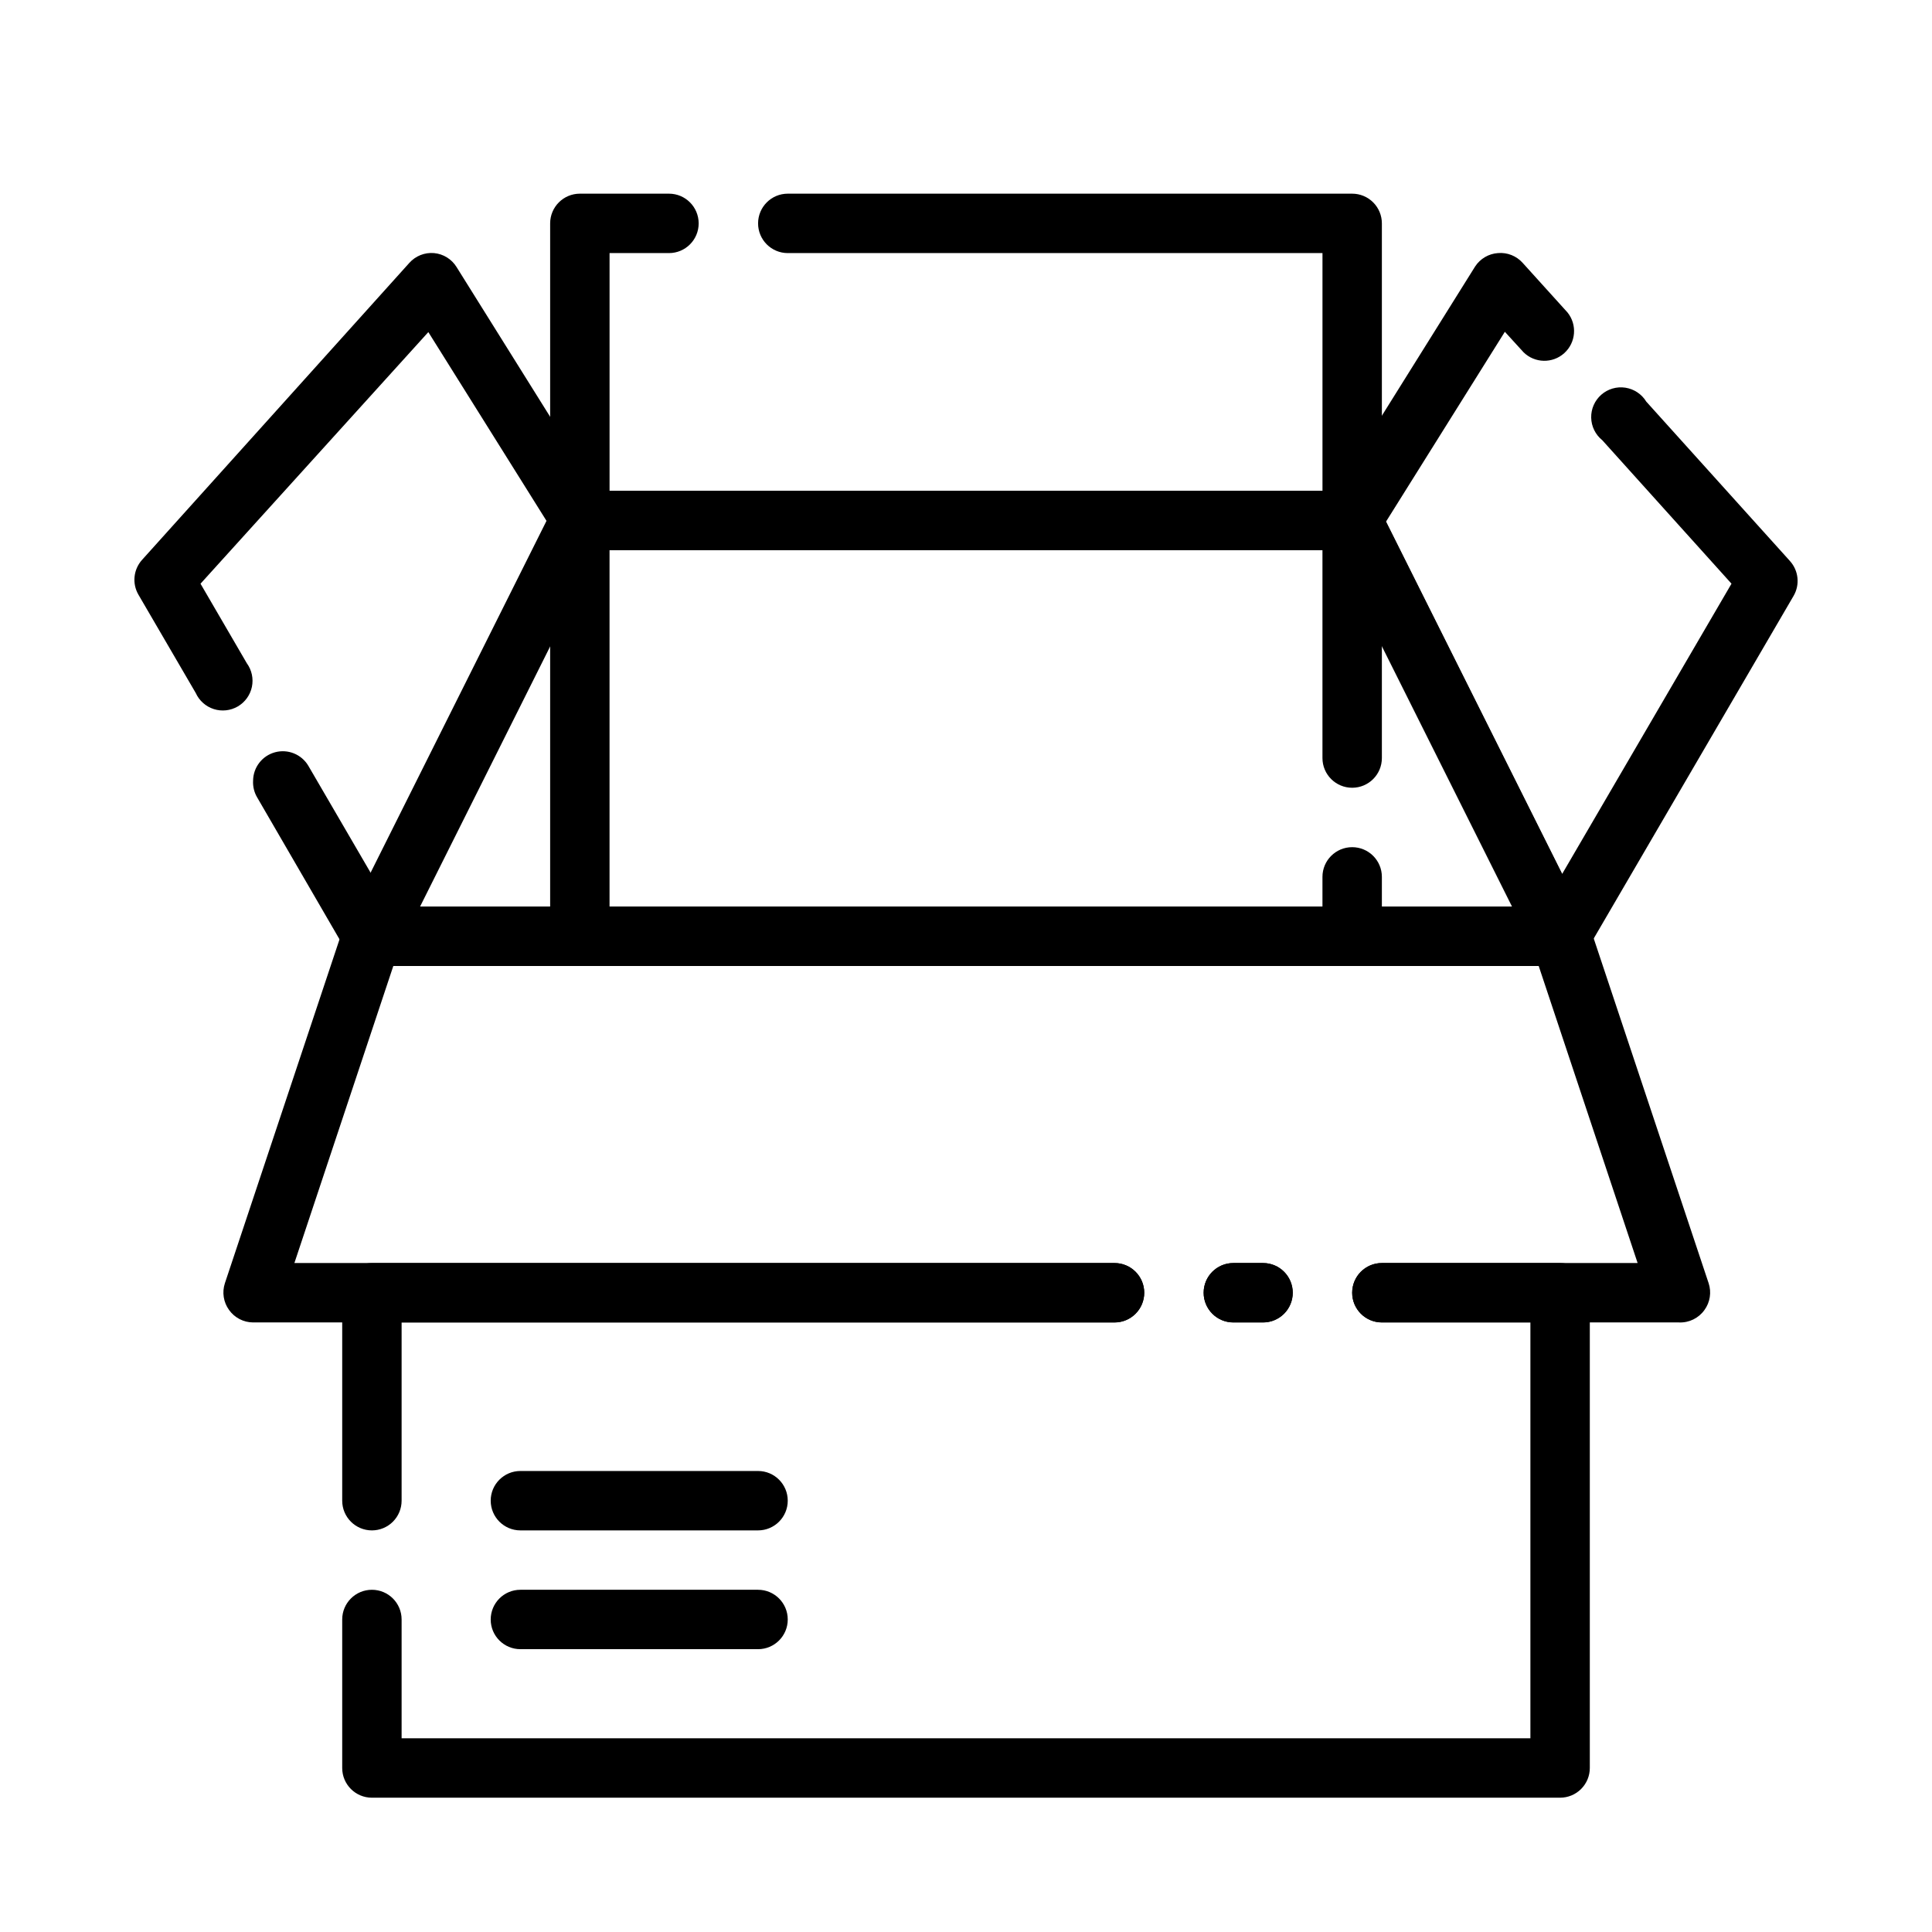
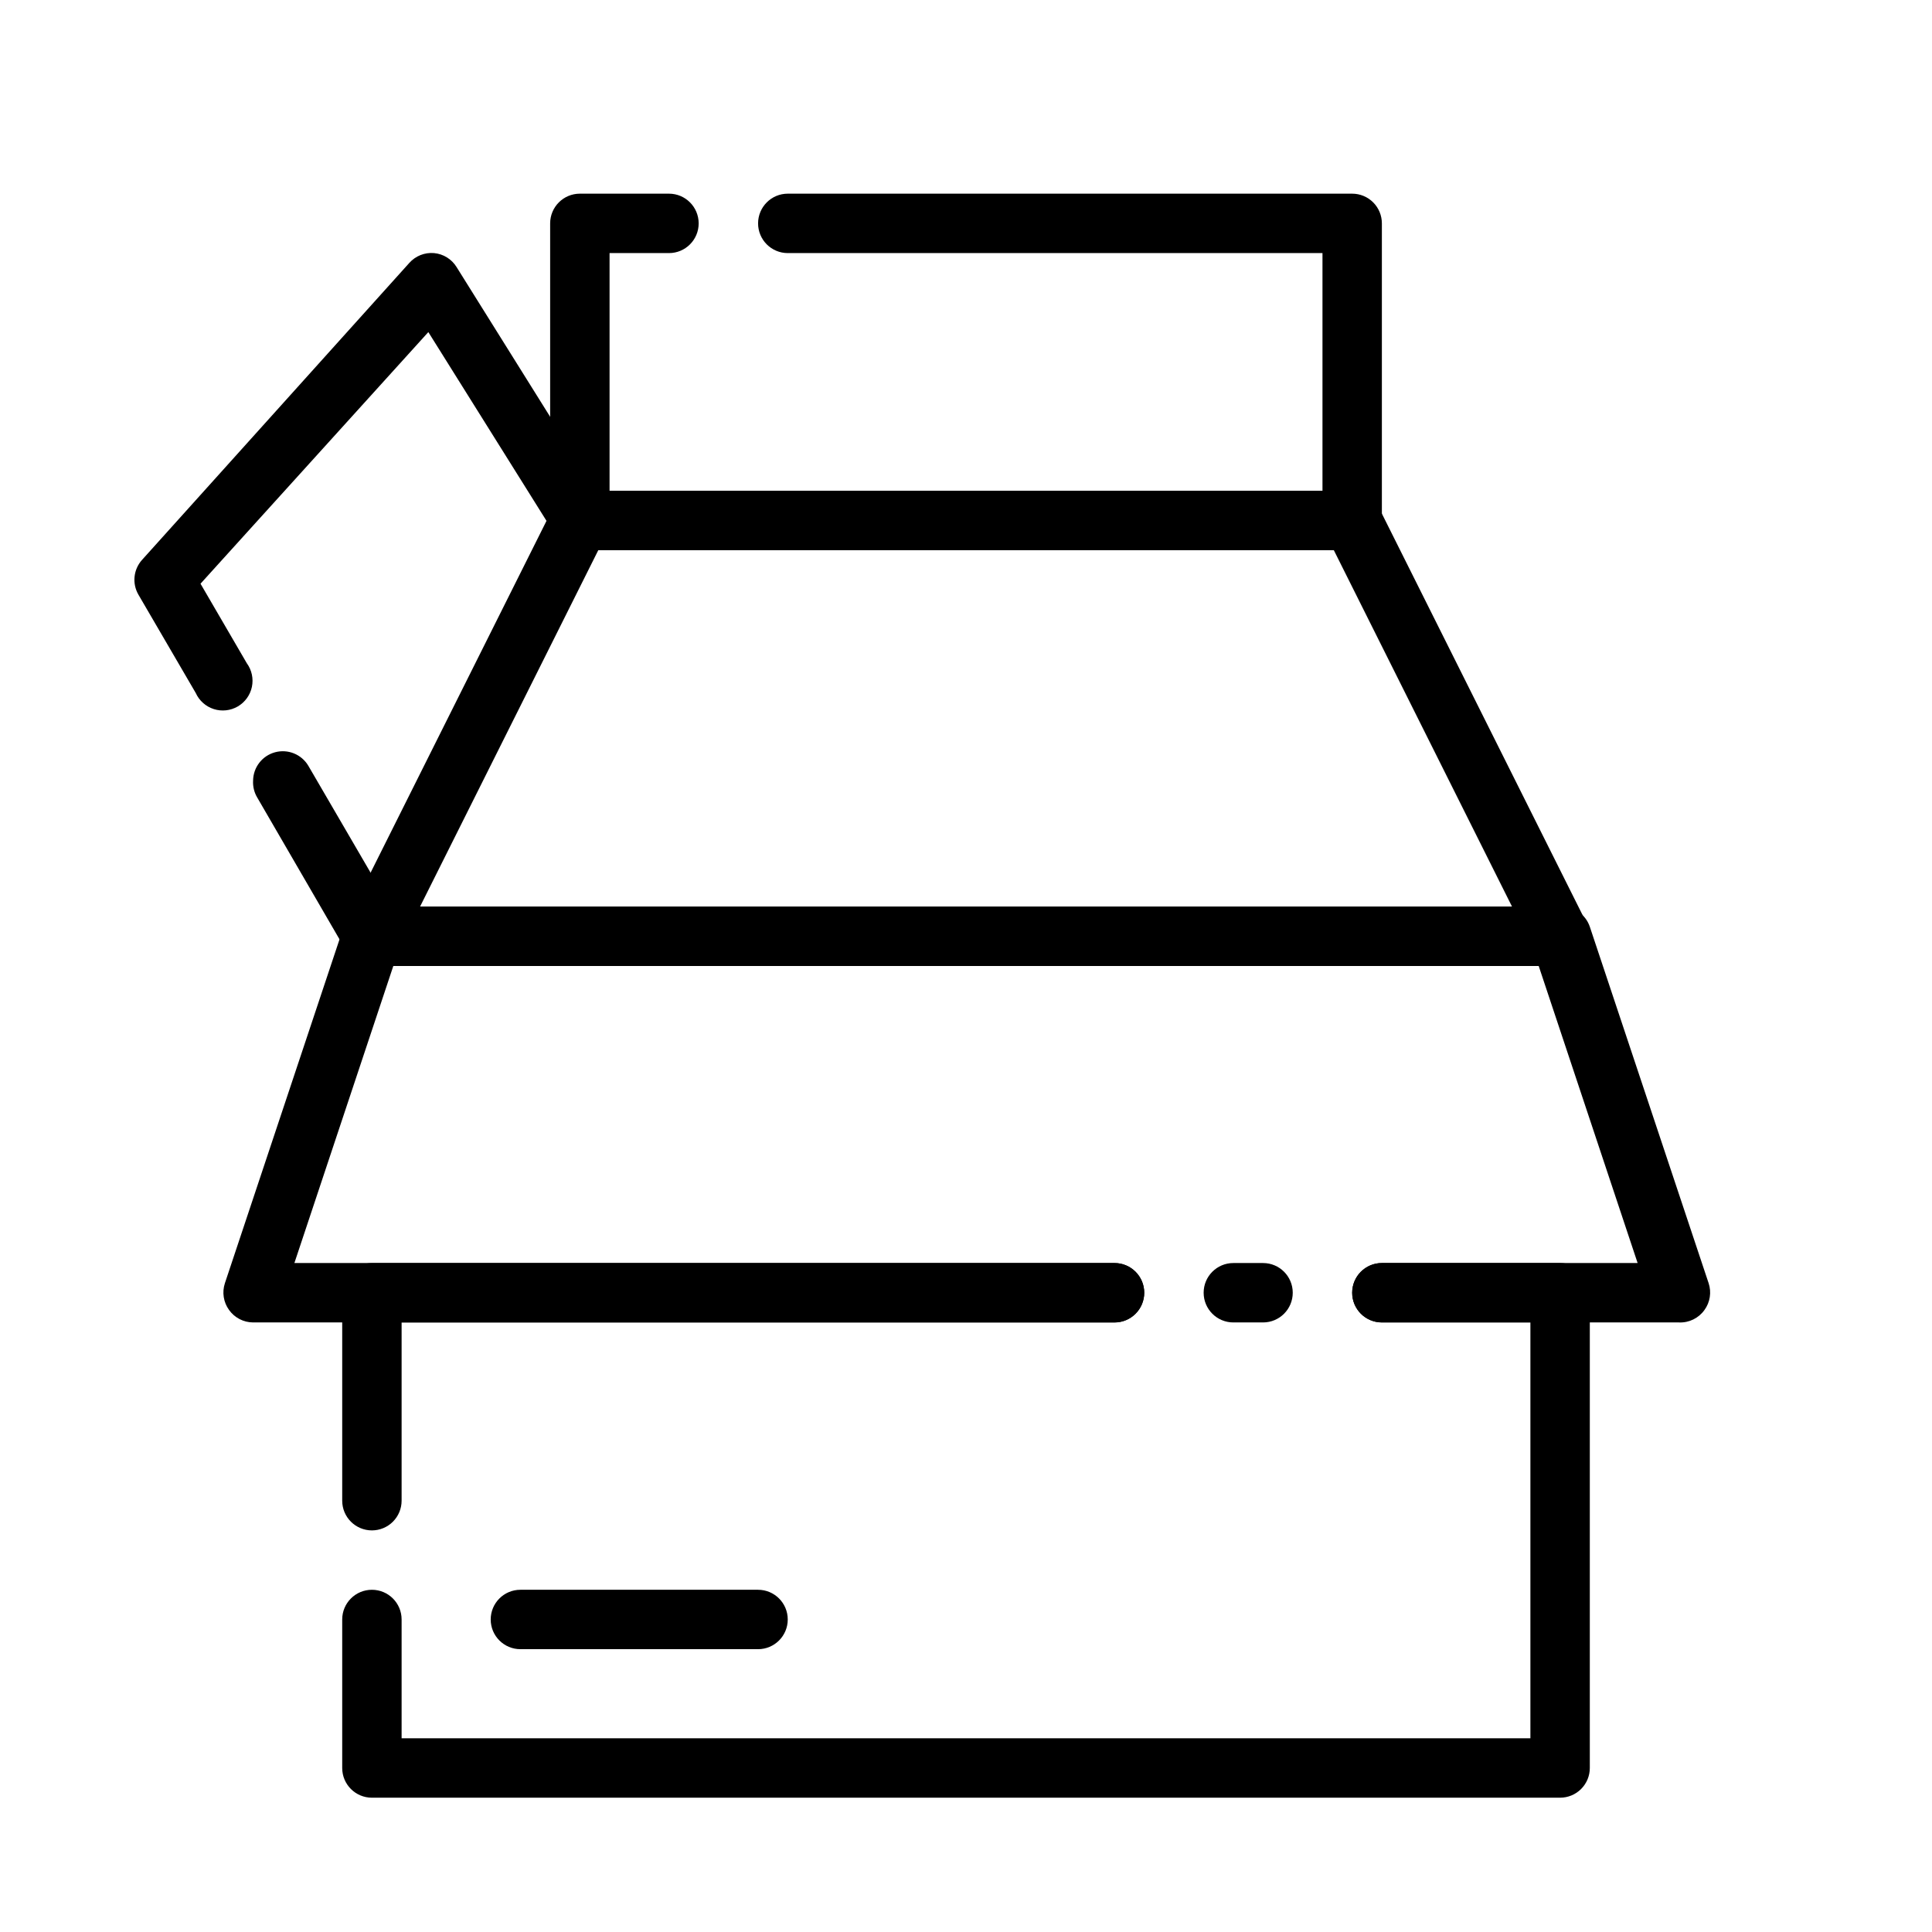
<svg xmlns="http://www.w3.org/2000/svg" fill="#000000" width="800px" height="800px" version="1.1" viewBox="144 144 512 512">
  <g>
-     <path d="m478.72 494.46h-7.871c-4.348 0-7.871-3.523-7.871-7.871s3.523-7.871 7.871-7.871h7.871c4.348 0 7.871 3.523 7.871 7.871s-3.523 7.871-7.871 7.871z" />
    <path d="m242.56 549.57c-4.348 0-7.871-3.523-7.871-7.871v-55.105c0-4.348 3.523-7.871 7.871-7.871h196.8c4.348 0 7.871 3.523 7.871 7.871s-3.523 7.871-7.871 7.871h-188.93v47.234c0 2.086-0.828 4.09-2.305 5.566-1.477 1.477-3.481 2.305-5.566 2.305z" />
    <path d="m557.44 620.41h-314.88c-4.348 0-7.871-3.523-7.871-7.871v-39.359c0-4.348 3.523-7.871 7.871-7.871s7.871 3.523 7.871 7.871v31.488h299.14v-110.21h-39.359c-4.348 0-7.871-3.523-7.871-7.871s3.523-7.871 7.871-7.871h47.23c2.09 0 4.09 0.828 5.566 2.305 1.477 1.477 2.309 3.481 2.309 5.566v125.95c0 2.09-0.832 4.09-2.309 5.566-1.477 1.477-3.477 2.305-5.566 2.305z" />
    <path d="m478.72 494.46h-7.871c-4.348 0-7.871-3.523-7.871-7.871s3.523-7.871 7.871-7.871h7.871c4.348 0 7.871 3.523 7.871 7.871s-3.523 7.871-7.871 7.871z" />
    <path d="m588.93 494.46h-78.719c-4.348 0-7.871-3.523-7.871-7.871s3.523-7.871 7.871-7.871h67.777l-26.215-78.719h-303.54l-26.215 78.719h217.35c4.348 0 7.871 3.523 7.871 7.871s-3.523 7.871-7.871 7.871h-228.29c-2.535-0.012-4.906-1.242-6.375-3.305-1.484-2.047-1.895-4.684-1.105-7.086l31.488-94.465v0.004c1.086-3.207 4.094-5.363 7.481-5.356h314.88c3.531-0.184 6.746 2.004 7.875 5.356l31.488 94.465v-0.004c0.789 2.402 0.379 5.039-1.105 7.086-1.547 2.18-4.098 3.426-6.769 3.305z" />
    <path d="m557.44 400h-314.88c-2.731-0.008-5.258-1.43-6.688-3.754-1.426-2.328-1.547-5.227-0.32-7.66l55.105-110.21v-0.004c1.332-2.644 4.043-4.32 7.008-4.328h204.67c2.965 0.008 5.672 1.684 7.004 4.328l55.105 110.21v0.004c1.227 2.434 1.105 5.332-0.32 7.66-1.43 2.324-3.957 3.746-6.688 3.754zm-302.12-15.746h289.38l-47.23-94.465h-194.91z" />
    <path d="m502.34 289.79h-204.67c-4.348 0-7.875-3.523-7.875-7.871v-78.719c0-4.348 3.527-7.875 7.875-7.875h23.617-0.004c4.348 0 7.871 3.527 7.871 7.875 0 4.348-3.523 7.871-7.871 7.871h-15.742v62.977h188.93v-62.977h-141.7c-4.348 0-7.871-3.523-7.871-7.871 0-4.348 3.523-7.875 7.871-7.875h149.57c2.086 0 4.09 0.832 5.566 2.309 1.477 1.477 2.305 3.477 2.305 5.566v78.719c0 2.09-0.828 4.09-2.305 5.566-1.477 1.477-3.481 2.305-5.566 2.305z" />
-     <path d="m502.34 400h-204.67c-4.348 0-7.875-3.527-7.875-7.875v-110.21c0-4.348 3.527-7.871 7.875-7.871h204.67c2.086 0 4.09 0.828 5.566 2.305 1.477 1.477 2.305 3.481 2.305 5.566v62.977c0 4.348-3.523 7.871-7.871 7.871-4.348 0-7.875-3.523-7.875-7.871v-55.105h-188.93v94.465h188.93v-7.871c0-4.348 3.527-7.871 7.875-7.871 4.348 0 7.871 3.523 7.871 7.871v15.742c0 2.09-0.828 4.09-2.305 5.566-1.477 1.477-3.481 2.309-5.566 2.309z" />
-     <path d="m557.44 400c-2.879-0.098-5.473-1.758-6.769-4.332l-55.105-110.21h0.004c-1.406-2.438-1.406-5.438 0-7.871l39.359-62.977c1.352-2.066 3.598-3.379 6.062-3.543 2.465-0.211 4.883 0.754 6.531 2.598l11.887 13.145c2.609 3.25 2.234 7.969-0.855 10.766-3.086 2.797-7.82 2.703-10.793-0.215l-4.961-5.434-31.488 50.301 46.68 93.363 44.871-76.91-34.242-38.02c-1.812-1.457-2.891-3.641-2.941-5.965-0.055-2.324 0.926-4.555 2.672-6.09 1.75-1.535 4.086-2.219 6.387-1.867 2.297 0.352 4.324 1.703 5.535 3.688l38.102 42.273h-0.004c2.277 2.539 2.66 6.258 0.945 9.211l-55.105 94.465c-1.473 2.297-4.035 3.668-6.769 3.621z" />
    <path d="m242.56 400c-2.797-0.02-5.371-1.516-6.769-3.938l-23.617-40.699c-0.809-1.352-1.191-2.914-1.102-4.484 0.035-3.531 2.418-6.606 5.828-7.523 3.41-0.918 7.012 0.551 8.812 3.586l16.688 28.652 46.602-93.285-31.488-50.301-60.375 66.68 12.281 21.098v-0.004c1.309 1.805 1.793 4.074 1.336 6.254-0.461 2.18-1.82 4.062-3.746 5.184-1.926 1.117-4.234 1.371-6.359 0.691-2.121-0.68-3.856-2.227-4.773-4.254l-15.191-26.059c-1.715-2.949-1.332-6.668 0.945-9.211l70.848-78.719c1.648-1.844 4.07-2.809 6.535-2.598 2.465 0.223 4.68 1.594 5.981 3.699l39.359 62.977c1.406 2.434 1.406 5.438 0 7.871l-55.105 110.21 0.004 0.004c-1.324 2.484-3.875 4.078-6.691 4.172z" />
    <path d="m344.89 581.05h-62.977c-4.348 0-7.871-3.523-7.871-7.871s3.523-7.871 7.871-7.871h62.977c4.348 0 7.871 3.523 7.871 7.871s-3.523 7.871-7.871 7.871z" />
-     <path d="m344.89 549.57h-62.977c-4.348 0-7.871-3.523-7.871-7.871 0-4.348 3.523-7.871 7.871-7.871h62.977c4.348 0 7.871 3.523 7.871 7.871 0 4.348-3.523 7.871-7.871 7.871z" />
  </g>
</svg>